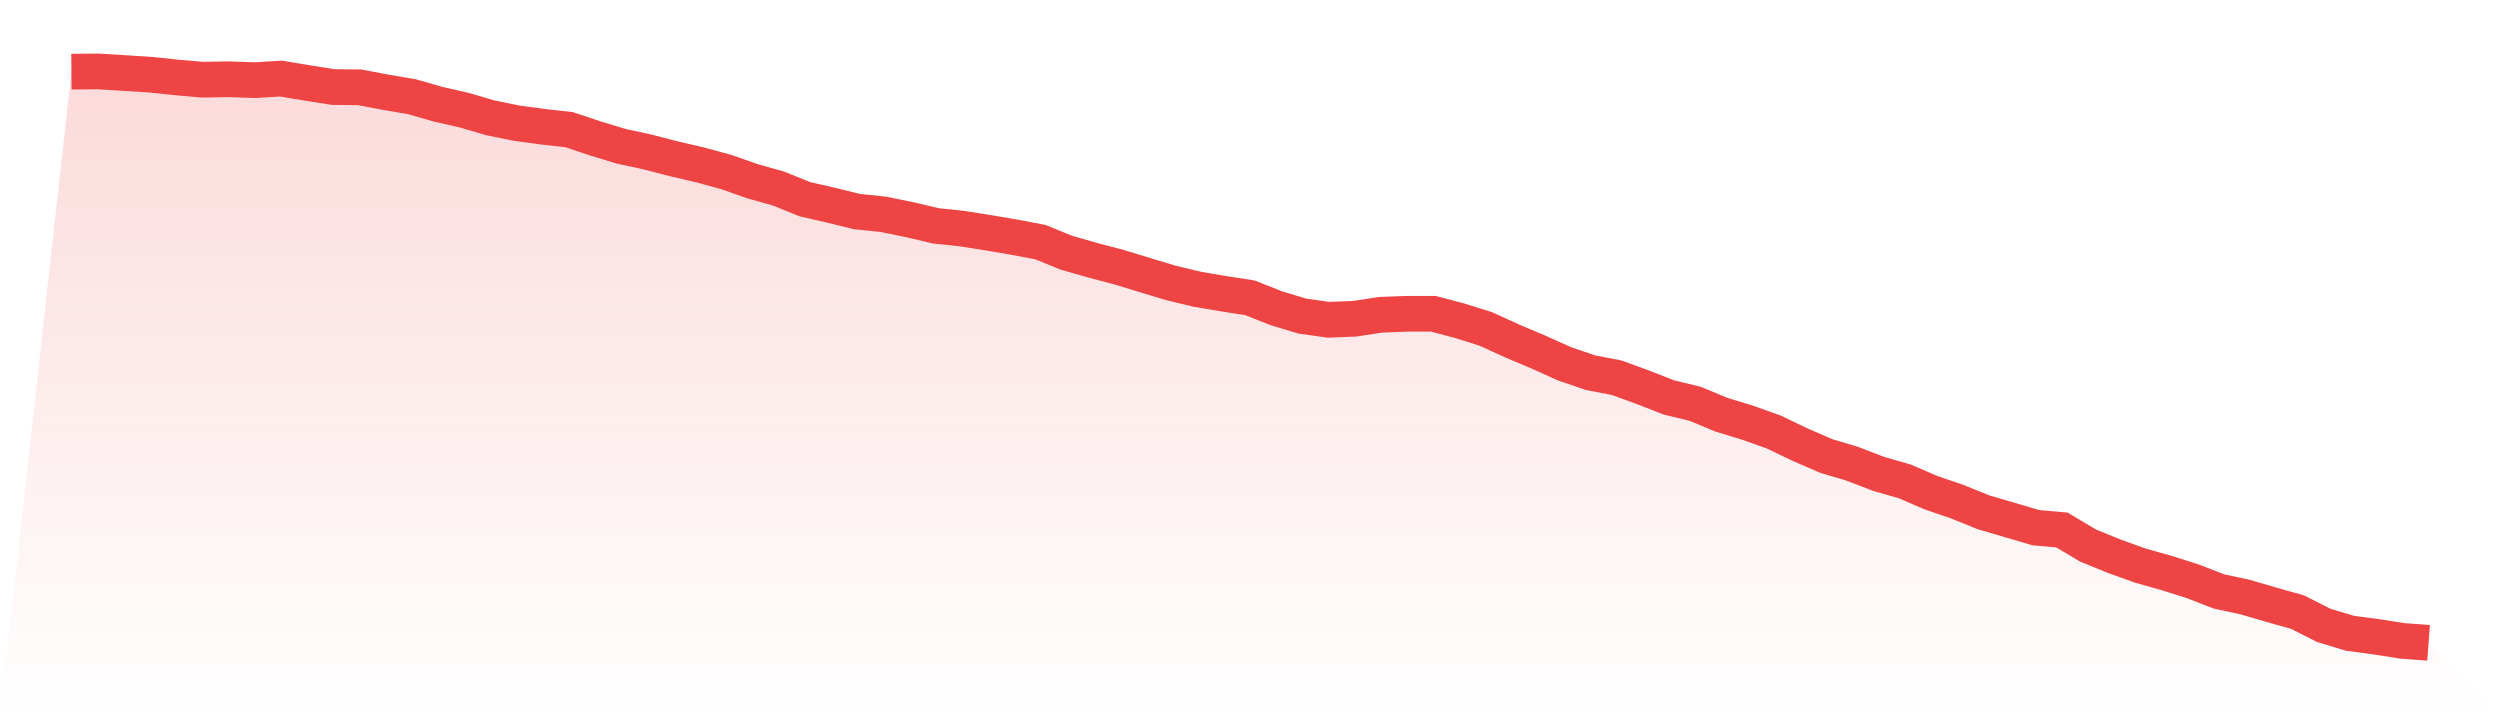
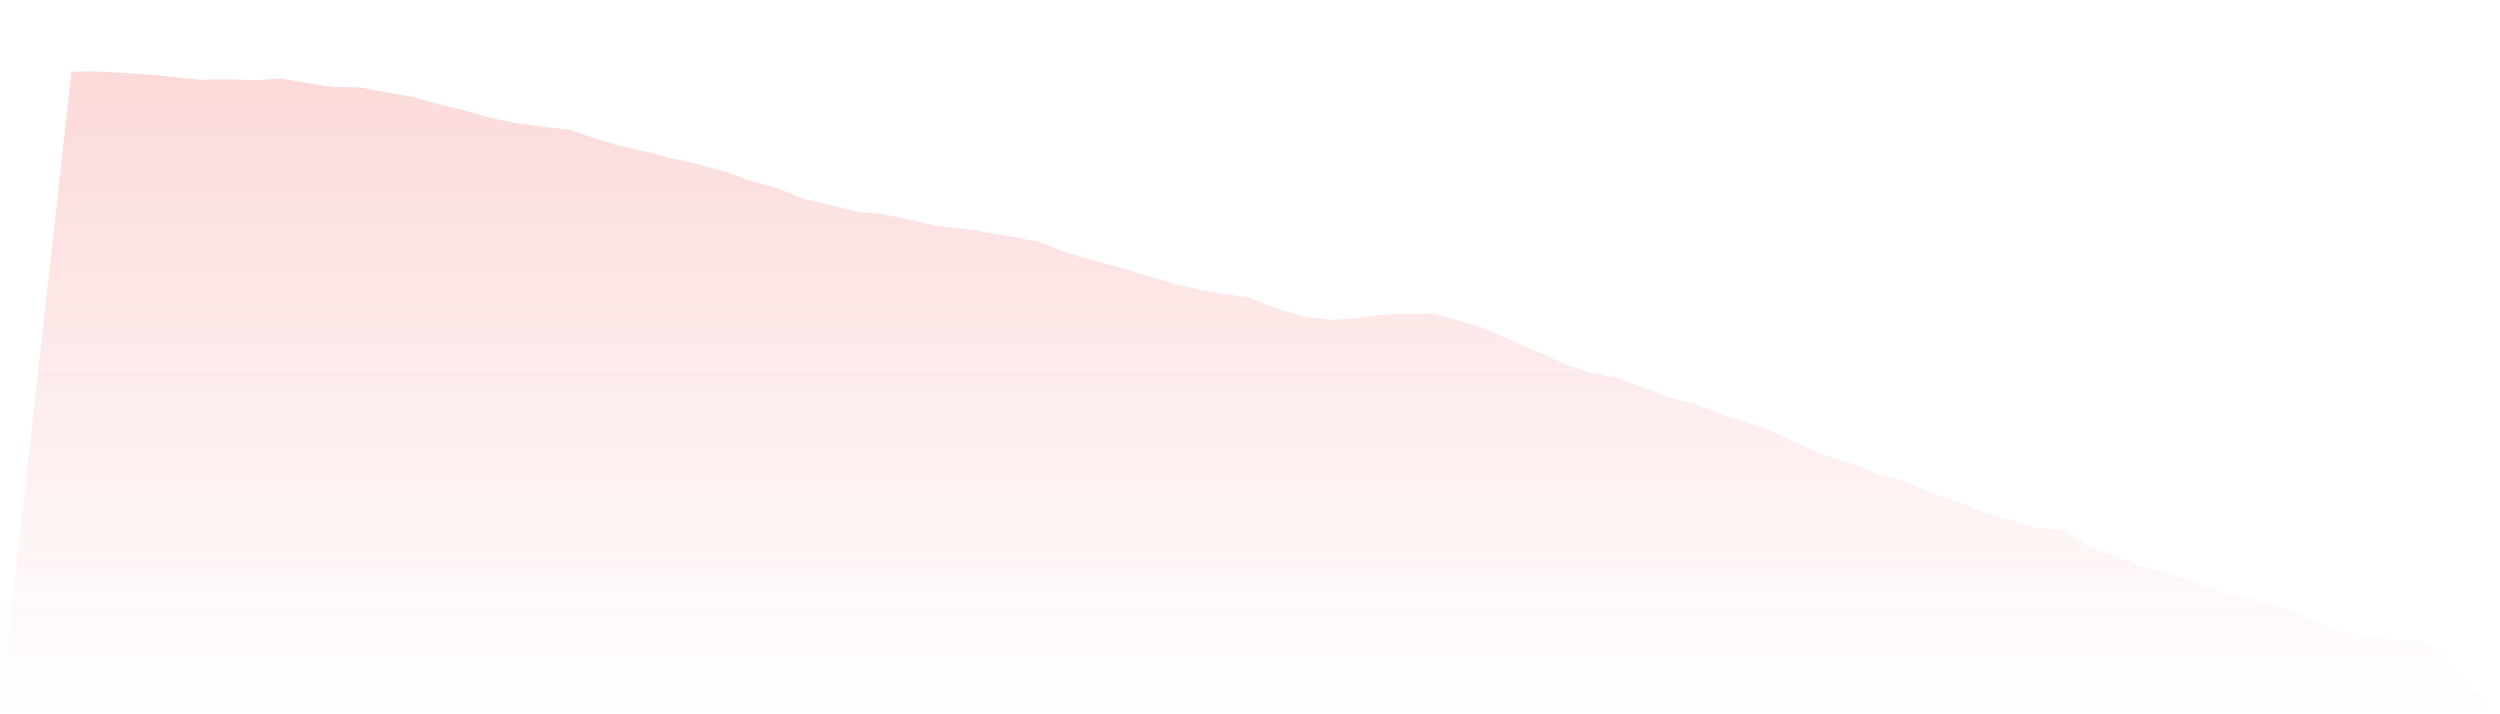
<svg xmlns="http://www.w3.org/2000/svg" viewBox="0 0 140 40">
  <defs>
    <linearGradient id="gradient" x1="0" x2="0" y1="0" y2="1">
      <stop offset="0%" stop-color="#ef4444" stop-opacity="0.2" />
      <stop offset="100%" stop-color="#ef4444" stop-opacity="0" />
    </linearGradient>
  </defs>
  <path d="M4,4.013 L4,4.013 L5.467,4 L6.933,4.088 L8.4,4.181 L9.867,4.333 L11.333,4.463 L12.8,4.438 L14.267,4.489 L15.733,4.4 L17.2,4.645 L18.667,4.876 L20.133,4.889 L21.6,5.167 L23.067,5.416 L24.533,5.837 L26,6.17 L27.467,6.6 L28.933,6.899 L30.4,7.097 L31.867,7.261 L33.333,7.75 L34.8,8.196 L36.267,8.512 L37.733,8.892 L39.2,9.233 L40.667,9.633 L42.133,10.147 L43.6,10.56 L45.067,11.154 L46.533,11.491 L48,11.849 L49.467,12.001 L50.933,12.3 L52.4,12.646 L53.867,12.802 L55.333,13.033 L56.8,13.282 L58.267,13.56 L59.733,14.158 L61.2,14.575 L62.667,14.963 L64.133,15.41 L65.6,15.852 L67.067,16.202 L68.533,16.45 L70,16.678 L71.467,17.259 L72.933,17.702 L74.4,17.908 L75.867,17.849 L77.333,17.626 L78.8,17.571 L80.267,17.571 L81.733,17.959 L83.2,18.418 L84.667,19.088 L86.133,19.707 L87.6,20.369 L89.067,20.87 L90.533,21.152 L92,21.687 L93.467,22.26 L94.933,22.614 L96.4,23.225 L97.867,23.672 L99.333,24.194 L100.8,24.898 L102.267,25.534 L103.733,25.972 L105.2,26.537 L106.667,26.958 L108.133,27.59 L109.6,28.092 L111.067,28.686 L112.533,29.115 L114,29.549 L115.467,29.68 L116.933,30.552 L118.4,31.15 L119.867,31.677 L121.333,32.09 L122.8,32.554 L124.267,33.122 L125.733,33.438 L127.2,33.868 L128.667,34.281 L130.133,35.023 L131.6,35.465 L133.067,35.659 L134.533,35.89 L136,36 L140,40 L0,40 z" fill="url(#gradient)" />
-   <path d="M4,4.013 L4,4.013 L5.467,4 L6.933,4.088 L8.4,4.181 L9.867,4.333 L11.333,4.463 L12.8,4.438 L14.267,4.489 L15.733,4.4 L17.2,4.645 L18.667,4.876 L20.133,4.889 L21.6,5.167 L23.067,5.416 L24.533,5.837 L26,6.17 L27.467,6.6 L28.933,6.899 L30.4,7.097 L31.867,7.261 L33.333,7.75 L34.8,8.196 L36.267,8.512 L37.733,8.892 L39.2,9.233 L40.667,9.633 L42.133,10.147 L43.6,10.56 L45.067,11.154 L46.533,11.491 L48,11.849 L49.467,12.001 L50.933,12.3 L52.4,12.646 L53.867,12.802 L55.333,13.033 L56.8,13.282 L58.267,13.56 L59.733,14.158 L61.2,14.575 L62.667,14.963 L64.133,15.41 L65.6,15.852 L67.067,16.202 L68.533,16.45 L70,16.678 L71.467,17.259 L72.933,17.702 L74.4,17.908 L75.867,17.849 L77.333,17.626 L78.8,17.571 L80.267,17.571 L81.733,17.959 L83.2,18.418 L84.667,19.088 L86.133,19.707 L87.6,20.369 L89.067,20.87 L90.533,21.152 L92,21.687 L93.467,22.26 L94.933,22.614 L96.4,23.225 L97.867,23.672 L99.333,24.194 L100.8,24.898 L102.267,25.534 L103.733,25.972 L105.2,26.537 L106.667,26.958 L108.133,27.59 L109.6,28.092 L111.067,28.686 L112.533,29.115 L114,29.549 L115.467,29.68 L116.933,30.552 L118.4,31.15 L119.867,31.677 L121.333,32.09 L122.8,32.554 L124.267,33.122 L125.733,33.438 L127.2,33.868 L128.667,34.281 L130.133,35.023 L131.6,35.465 L133.067,35.659 L134.533,35.89 L136,36" fill="none" stroke="#ef4444" stroke-width="2" />
</svg>